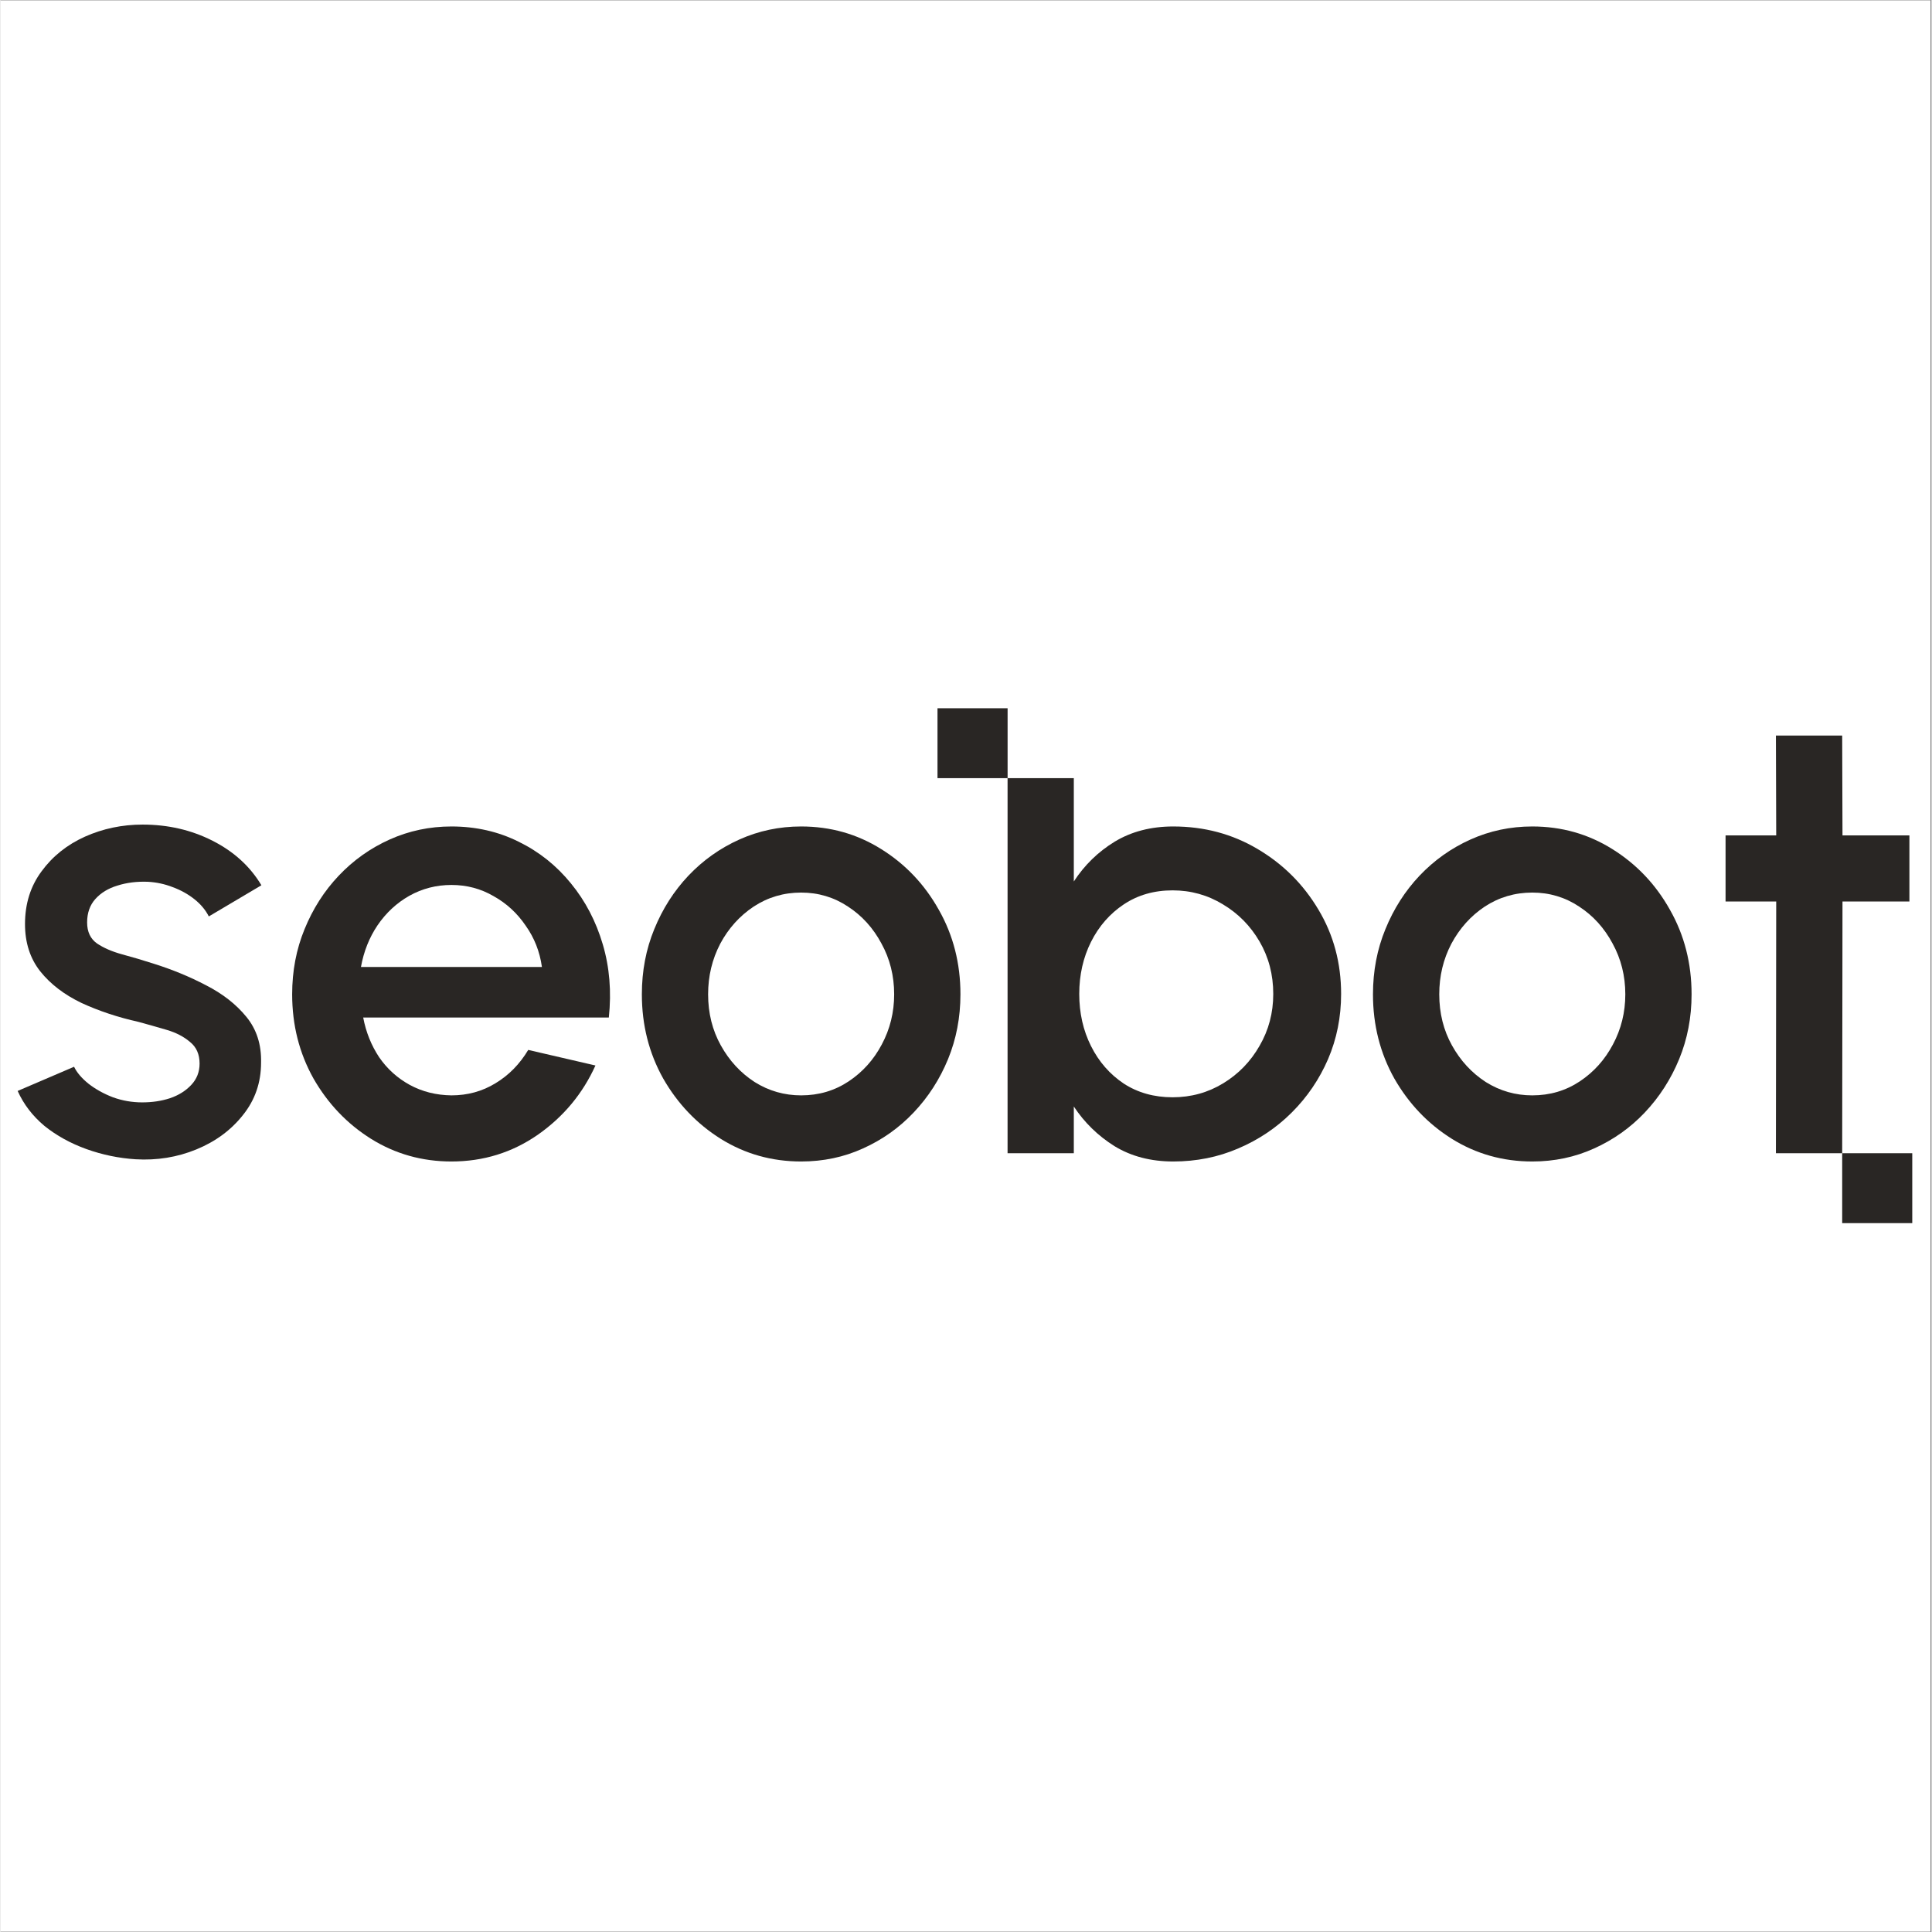
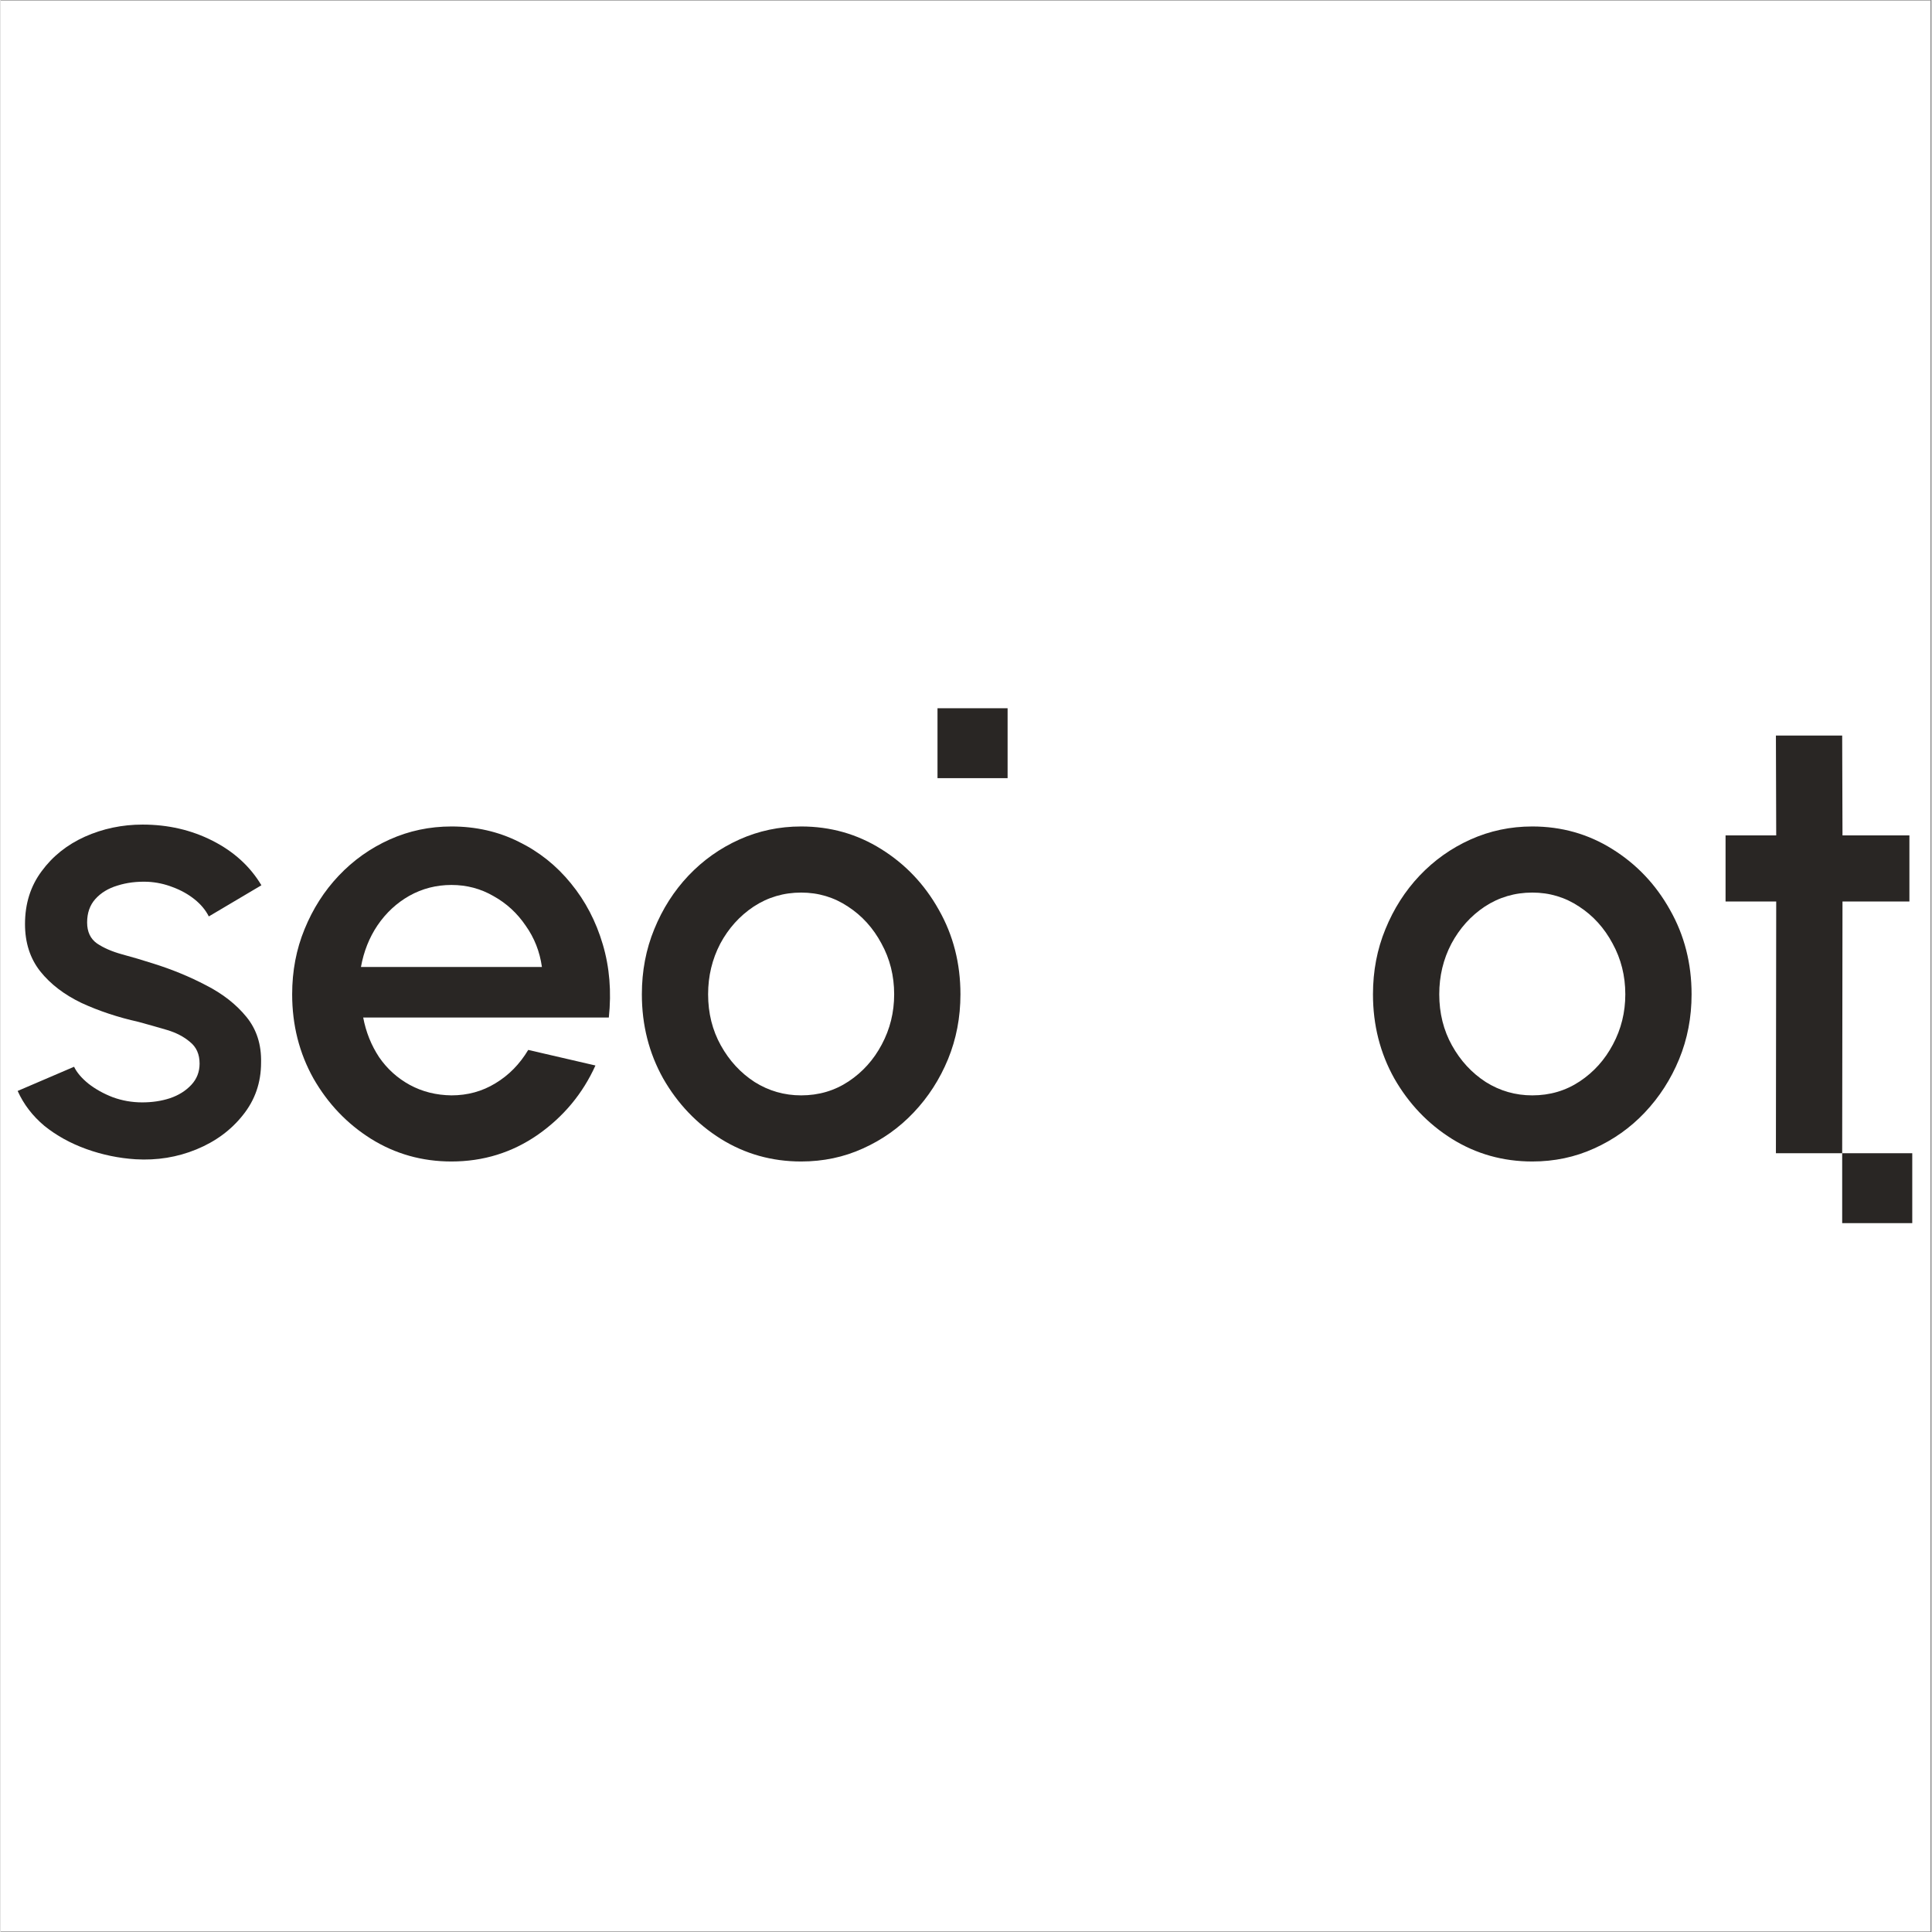
<svg xmlns="http://www.w3.org/2000/svg" width="300" zoomAndPan="magnify" viewBox="0 0 224.88 225" height="300" preserveAspectRatio="xMidYMid meet" version="1.0">
  <rect x="0" y="0" width="224.88" height="225" fill="#808080" stroke="none" />
  <defs>
    <clipPath id="cf4c0fab31">
      <path d="M 0 0.059 L 224.762 0.059 L 224.762 224.938 L 0 224.938 Z M 0 0.059 " clip-rule="nonzero" />
    </clipPath>
    <clipPath id="3e8aafec6d">
      <path d="M 1.996 96 L 31 96 L 31 136 L 1.996 136 Z M 1.996 96 " clip-rule="nonzero" />
    </clipPath>
    <clipPath id="1d8e6b8e07">
      <path d="M 109 82.48 L 118 82.48 L 118 91 L 109 91 Z M 109 82.48 " clip-rule="nonzero" />
    </clipPath>
    <clipPath id="b588b63f70">
      <path d="M 214 134 L 223 134 L 223 142.449 L 214 142.449 Z M 214 134 " clip-rule="nonzero" />
    </clipPath>
  </defs>
  <g clip-path="url(#cf4c0fab31)">
    <path fill="#ffffff" d="M 0 0.059 L 224.879 0.059 L 224.879 224.941 L 0 224.941 Z M 0 0.059 " fill-opacity="1" fill-rule="nonzero" />
-     <path fill="#ffffff" d="M 0 0.059 L 224.879 0.059 L 224.879 224.941 L 0 224.941 Z M 0 0.059 " fill-opacity="1" fill-rule="nonzero" />
  </g>
  <g clip-path="url(#3e8aafec6d)">
    <path fill="#292624" d="M 15.727 135.008 C 13.773 134.883 11.867 134.488 10.012 133.824 C 8.156 133.156 6.523 132.254 5.113 131.121 C 3.73 129.961 2.691 128.602 1.996 127.051 L 8.566 124.234 C 8.887 124.902 9.441 125.555 10.234 126.199 C 11.051 126.84 12.004 127.371 13.09 127.789 C 14.18 128.184 15.316 128.383 16.504 128.383 C 17.668 128.383 18.742 128.223 19.734 127.898 C 20.746 127.555 21.574 127.035 22.219 126.344 C 22.863 125.656 23.184 124.828 23.184 123.867 C 23.184 122.781 22.812 121.941 22.07 121.348 C 21.352 120.73 20.449 120.262 19.363 119.941 C 18.273 119.621 17.184 119.312 16.098 119.016 C 13.672 118.473 11.445 117.734 9.418 116.797 C 7.414 115.832 5.82 114.613 4.633 113.129 C 3.445 111.625 2.852 109.785 2.852 107.617 C 2.852 105.246 3.496 103.199 4.781 101.473 C 6.066 99.719 7.75 98.375 9.828 97.438 C 11.93 96.5 14.168 96.031 16.543 96.031 C 19.512 96.031 22.23 96.66 24.703 97.918 C 27.18 99.176 29.07 100.902 30.383 103.098 L 24.258 106.727 C 23.887 105.988 23.332 105.32 22.59 104.727 C 21.848 104.137 21.008 103.668 20.066 103.32 C 19.125 102.953 18.148 102.742 17.137 102.691 C 15.875 102.645 14.699 102.789 13.609 103.137 C 12.547 103.457 11.695 103.977 11.051 104.691 C 10.406 105.406 10.086 106.32 10.086 107.43 C 10.086 108.516 10.469 109.332 11.238 109.875 C 12.004 110.391 12.969 110.812 14.129 111.133 C 15.316 111.453 16.531 111.812 17.766 112.207 C 19.969 112.895 22.035 113.746 23.961 114.758 C 25.891 115.746 27.449 116.969 28.637 118.426 C 29.824 119.879 30.395 121.656 30.344 123.754 C 30.344 126.074 29.641 128.109 28.23 129.863 C 26.844 131.613 25.039 132.945 22.812 133.859 C 20.586 134.773 18.223 135.156 15.727 135.008 Z M 15.727 135.008 " fill-opacity="1" fill-rule="nonzero" />
  </g>
  <path fill="#292624" d="M 52.516 135.266 C 49.102 135.266 45.984 134.391 43.164 132.637 C 40.371 130.887 38.133 128.543 36.449 125.605 C 34.793 122.645 33.965 119.375 33.965 115.797 C 33.965 113.082 34.445 110.551 35.41 108.207 C 36.375 105.84 37.699 103.766 39.383 101.988 C 41.086 100.188 43.066 98.781 45.316 97.77 C 47.57 96.758 49.969 96.25 52.516 96.25 C 55.359 96.25 57.969 96.844 60.344 98.027 C 62.719 99.188 64.746 100.805 66.43 102.879 C 68.109 104.926 69.348 107.293 70.141 109.984 C 70.93 112.648 71.164 115.488 70.844 118.5 L 42.238 118.5 C 42.559 120.199 43.18 121.742 44.094 123.125 C 45.031 124.484 46.219 125.555 47.656 126.344 C 49.113 127.137 50.734 127.543 52.516 127.566 C 54.395 127.566 56.102 127.098 57.637 126.16 C 59.195 125.223 60.469 123.926 61.457 122.273 L 69.285 124.086 C 67.801 127.371 65.562 130.059 62.57 132.156 C 59.578 134.23 56.227 135.266 52.516 135.266 Z M 41.977 112.613 L 63.051 112.613 C 62.805 110.836 62.176 109.23 61.16 107.801 C 60.172 106.344 58.922 105.195 57.414 104.359 C 55.93 103.496 54.297 103.062 52.516 103.062 C 50.758 103.062 49.125 103.48 47.617 104.32 C 46.133 105.16 44.898 106.309 43.906 107.762 C 42.941 109.195 42.301 110.812 41.977 112.613 Z M 41.977 112.613 " fill-opacity="1" fill-rule="nonzero" />
  <path fill="#292624" d="M 93.242 135.266 C 89.828 135.266 86.711 134.391 83.891 132.637 C 81.098 130.887 78.859 128.543 77.176 125.605 C 75.52 122.645 74.691 119.375 74.691 115.797 C 74.691 113.082 75.172 110.551 76.137 108.207 C 77.102 105.84 78.426 103.766 80.105 101.988 C 81.812 100.188 83.793 98.781 86.043 97.77 C 88.293 96.758 90.695 96.25 93.242 96.25 C 96.656 96.25 99.758 97.129 102.555 98.879 C 105.375 100.633 107.613 102.988 109.27 105.949 C 110.953 108.91 111.793 112.191 111.793 115.797 C 111.793 118.484 111.309 121.004 110.348 123.348 C 109.383 125.691 108.047 127.766 106.34 129.566 C 104.656 131.344 102.691 132.738 100.438 133.75 C 98.215 134.762 95.812 135.266 93.242 135.266 Z M 93.242 127.566 C 95.293 127.566 97.137 127.023 98.77 125.938 C 100.402 124.852 101.688 123.422 102.629 121.645 C 103.594 119.844 104.074 117.895 104.074 115.797 C 104.074 113.648 103.582 111.676 102.59 109.875 C 101.625 108.07 100.328 106.641 98.695 105.578 C 97.062 104.492 95.246 103.949 93.242 103.949 C 91.215 103.949 89.371 104.492 87.715 105.578 C 86.082 106.664 84.781 108.109 83.816 109.91 C 82.879 111.711 82.406 113.672 82.406 115.797 C 82.406 117.992 82.902 119.98 83.891 121.754 C 84.879 123.531 86.191 124.953 87.824 126.012 C 89.48 127.051 91.289 127.566 93.242 127.566 Z M 93.242 127.566 " fill-opacity="1" fill-rule="nonzero" />
-   <path fill="#292624" d="M 136.574 96.25 C 140.184 96.25 143.461 97.129 146.406 98.879 C 149.375 100.633 151.734 102.988 153.492 105.949 C 155.25 108.887 156.125 112.156 156.125 115.758 C 156.125 118.449 155.621 120.977 154.605 123.348 C 153.59 125.691 152.18 127.766 150.375 129.566 C 148.594 131.344 146.516 132.738 144.141 133.75 C 141.793 134.762 139.27 135.266 136.574 135.266 C 133.977 135.266 131.699 134.676 129.746 133.488 C 127.816 132.281 126.234 130.738 124.996 128.863 L 124.996 134.305 L 117.281 134.305 L 117.281 90.625 L 124.996 90.625 L 124.996 102.656 C 126.234 100.754 127.816 99.211 129.746 98.027 C 131.699 96.844 133.977 96.25 136.574 96.25 Z M 136.5 127.789 C 138.652 127.789 140.617 127.246 142.398 126.16 C 144.18 125.074 145.59 123.617 146.629 121.793 C 147.691 119.965 148.223 117.957 148.223 115.758 C 148.223 113.512 147.691 111.477 146.629 109.652 C 145.562 107.824 144.141 106.383 142.359 105.32 C 140.578 104.234 138.625 103.691 136.5 103.691 C 134.348 103.691 132.453 104.234 130.82 105.32 C 129.191 106.406 127.918 107.863 127 109.688 C 126.086 111.516 125.629 113.539 125.629 115.758 C 125.629 117.98 126.086 120.004 127 121.828 C 127.918 123.656 129.191 125.113 130.82 126.199 C 132.453 127.258 134.348 127.789 136.5 127.789 Z M 136.5 127.789 " fill-opacity="1" fill-rule="nonzero" />
  <path fill="#292624" d="M 178.391 135.266 C 174.977 135.266 171.859 134.391 169.039 132.637 C 166.242 130.887 164.008 128.543 162.324 125.605 C 160.668 122.645 159.836 119.375 159.836 115.797 C 159.836 113.082 160.32 110.551 161.285 108.207 C 162.25 105.84 163.574 103.766 165.254 101.988 C 166.961 100.188 168.941 98.781 171.191 97.77 C 173.441 96.758 175.84 96.25 178.391 96.25 C 181.801 96.25 184.906 97.129 187.703 98.879 C 190.523 100.633 192.762 102.988 194.418 105.949 C 196.102 108.91 196.941 112.191 196.941 115.797 C 196.941 118.484 196.457 121.004 195.492 123.348 C 194.527 125.691 193.191 127.766 191.488 129.566 C 189.805 131.344 187.836 132.738 185.586 133.75 C 183.359 134.762 180.961 135.266 178.391 135.266 Z M 178.391 127.566 C 180.441 127.566 182.285 127.023 183.918 125.938 C 185.551 124.852 186.836 123.422 187.777 121.645 C 188.742 119.844 189.223 117.895 189.223 115.797 C 189.223 113.648 188.727 111.676 187.738 109.875 C 186.773 108.07 185.477 106.641 183.844 105.578 C 182.211 104.492 180.395 103.949 178.391 103.949 C 176.359 103.949 174.52 104.492 172.859 105.578 C 171.227 106.664 169.93 108.109 168.965 109.91 C 168.023 111.711 167.555 113.672 167.555 115.797 C 167.555 117.992 168.051 119.98 169.039 121.754 C 170.027 123.531 171.34 124.953 172.973 126.012 C 174.629 127.051 176.434 127.566 178.391 127.566 Z M 178.391 127.566 " fill-opacity="1" fill-rule="nonzero" />
  <path fill="#292624" d="M 222.309 104.988 L 214.516 104.988 L 214.48 134.305 L 206.762 134.305 L 206.797 104.988 L 200.898 104.988 L 200.898 97.289 L 206.797 97.289 L 206.762 85.664 L 214.48 85.664 L 214.516 97.289 L 222.309 97.289 Z M 222.309 104.988 " fill-opacity="1" fill-rule="nonzero" />
  <g clip-path="url(#1d8e6b8e07)">
    <path fill="#292624" d="M 109.121 82.48 L 117.285 82.48 L 117.285 90.625 L 109.121 90.625 Z M 109.121 82.48 " fill-opacity="1" fill-rule="nonzero" />
  </g>
  <g clip-path="url(#b588b63f70)">
-     <path fill="#292624" d="M 214.48 134.301 L 222.641 134.301 L 222.641 142.445 L 214.48 142.445 Z M 214.48 134.301 " fill-opacity="1" fill-rule="nonzero" />
+     <path fill="#292624" d="M 214.48 134.301 L 222.641 134.301 L 222.641 142.445 L 214.48 142.445 Z " fill-opacity="1" fill-rule="nonzero" />
  </g>
</svg>